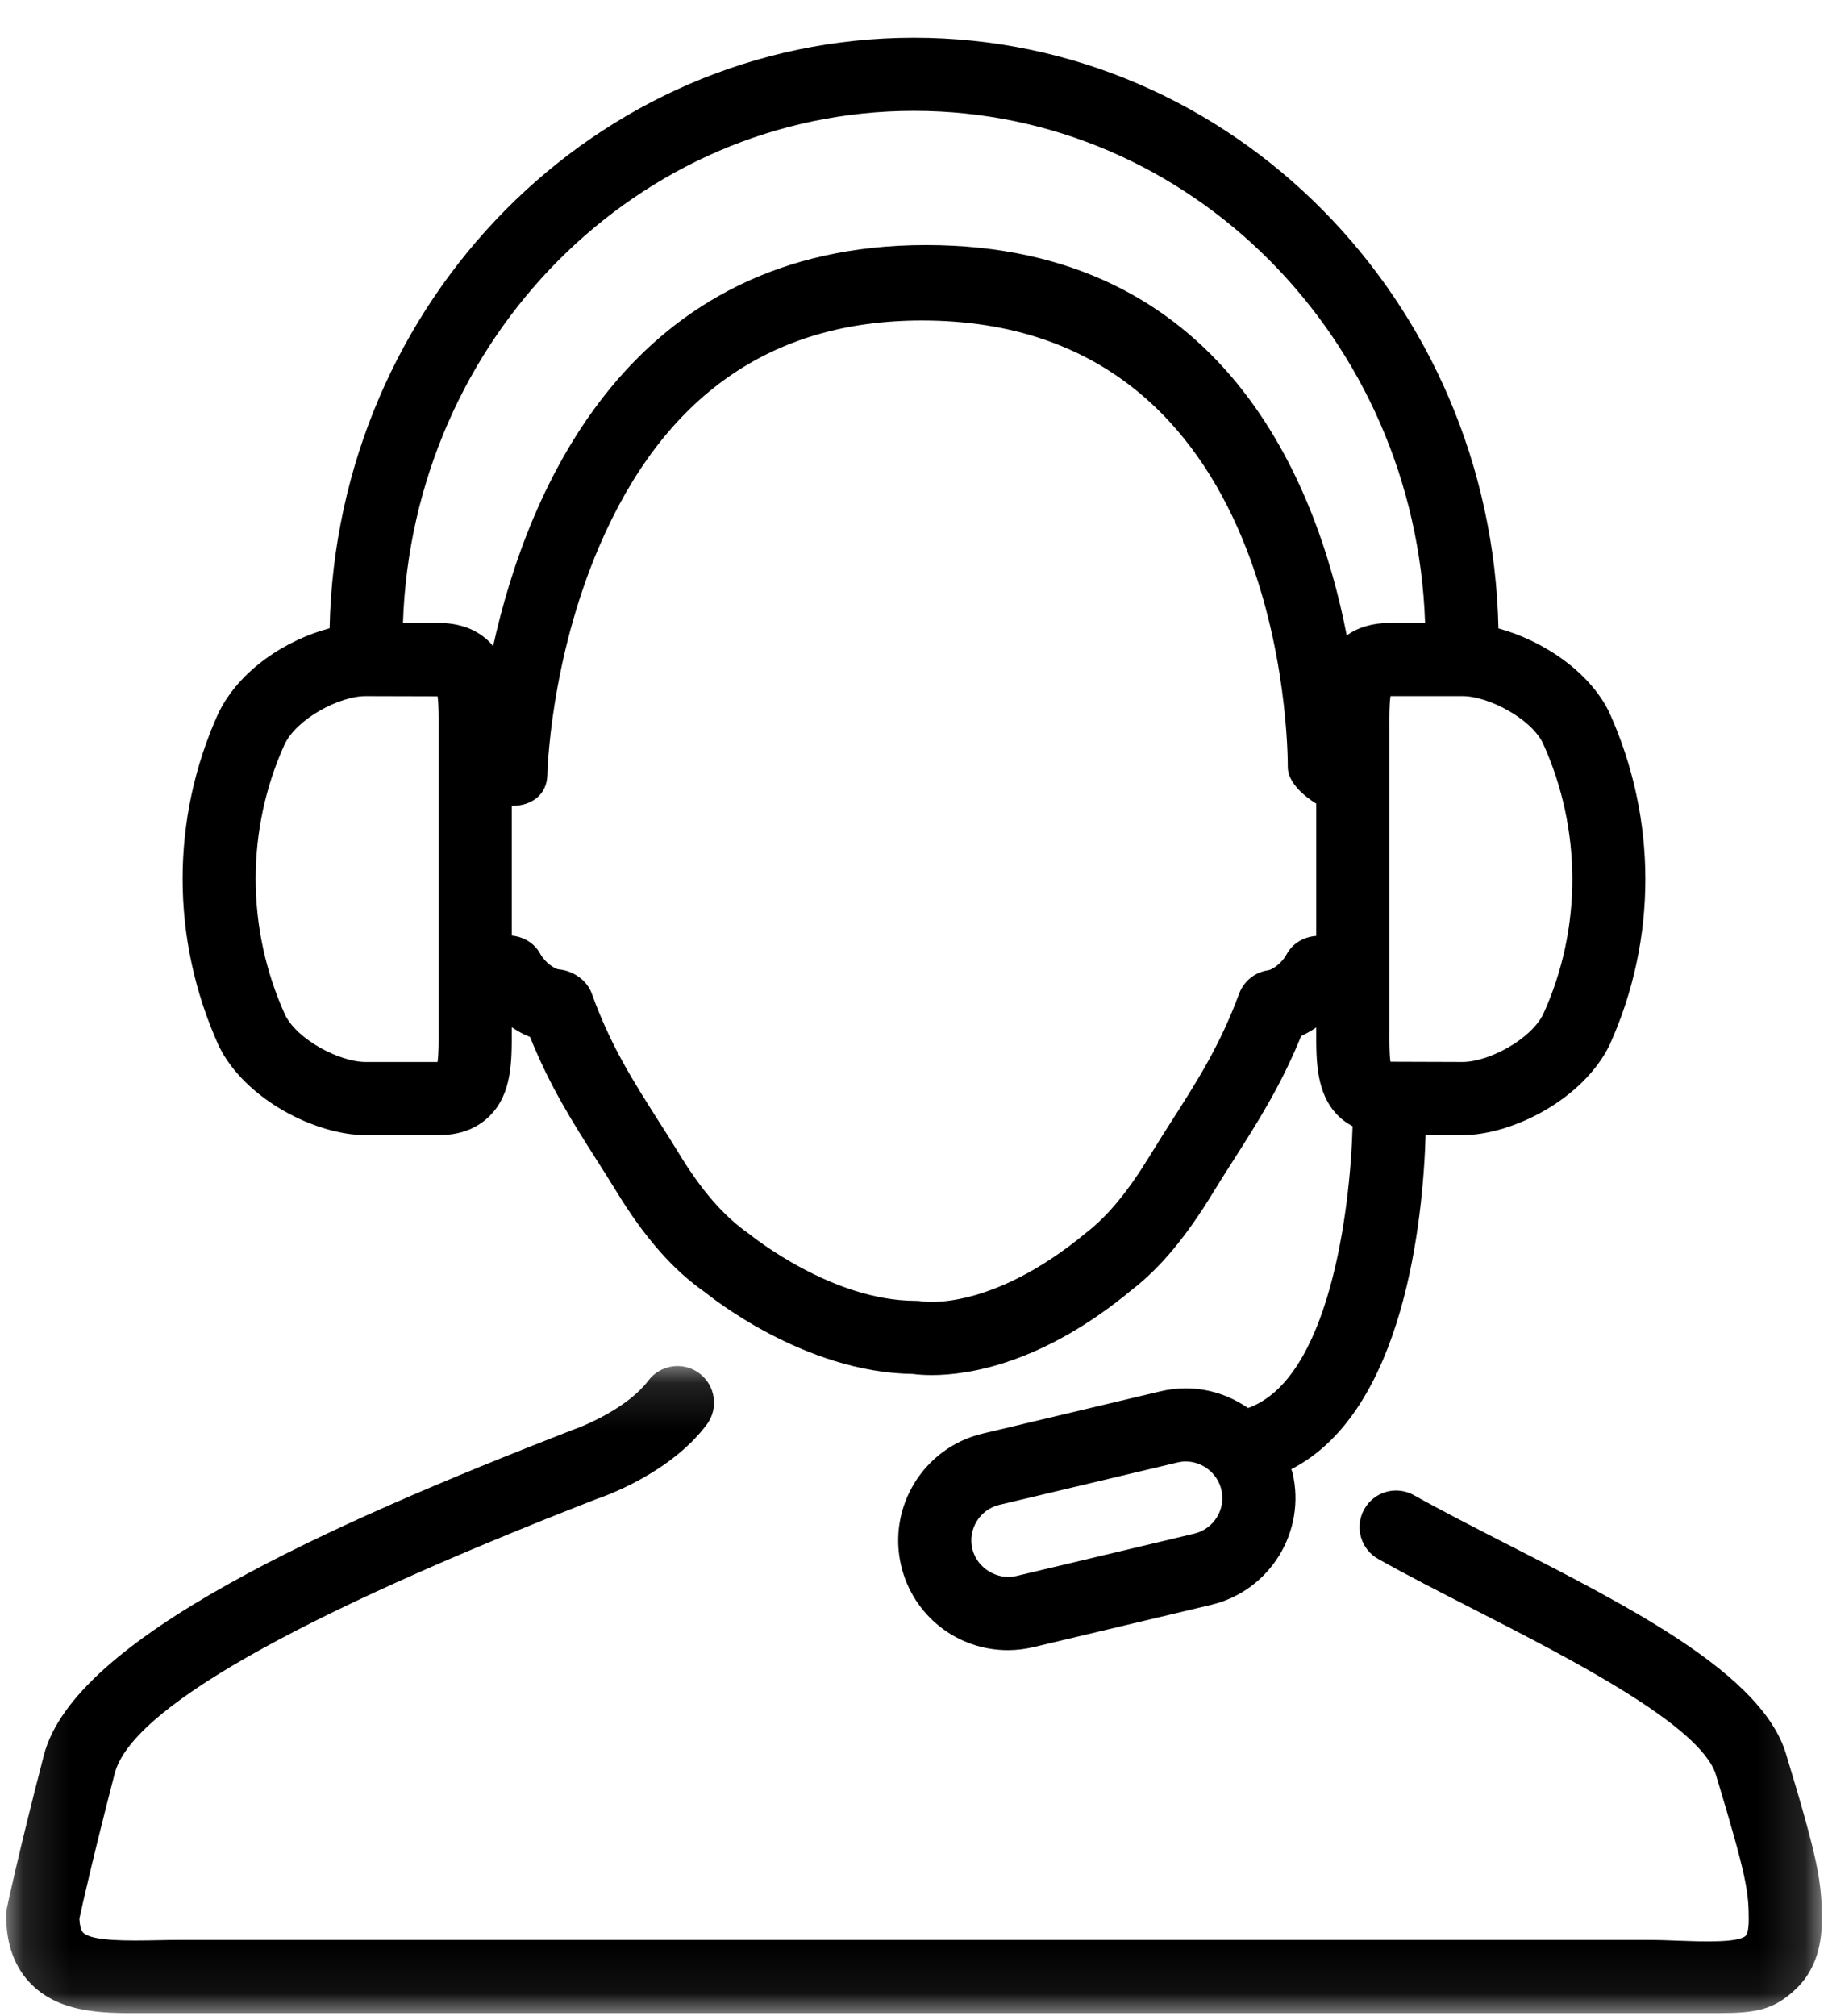
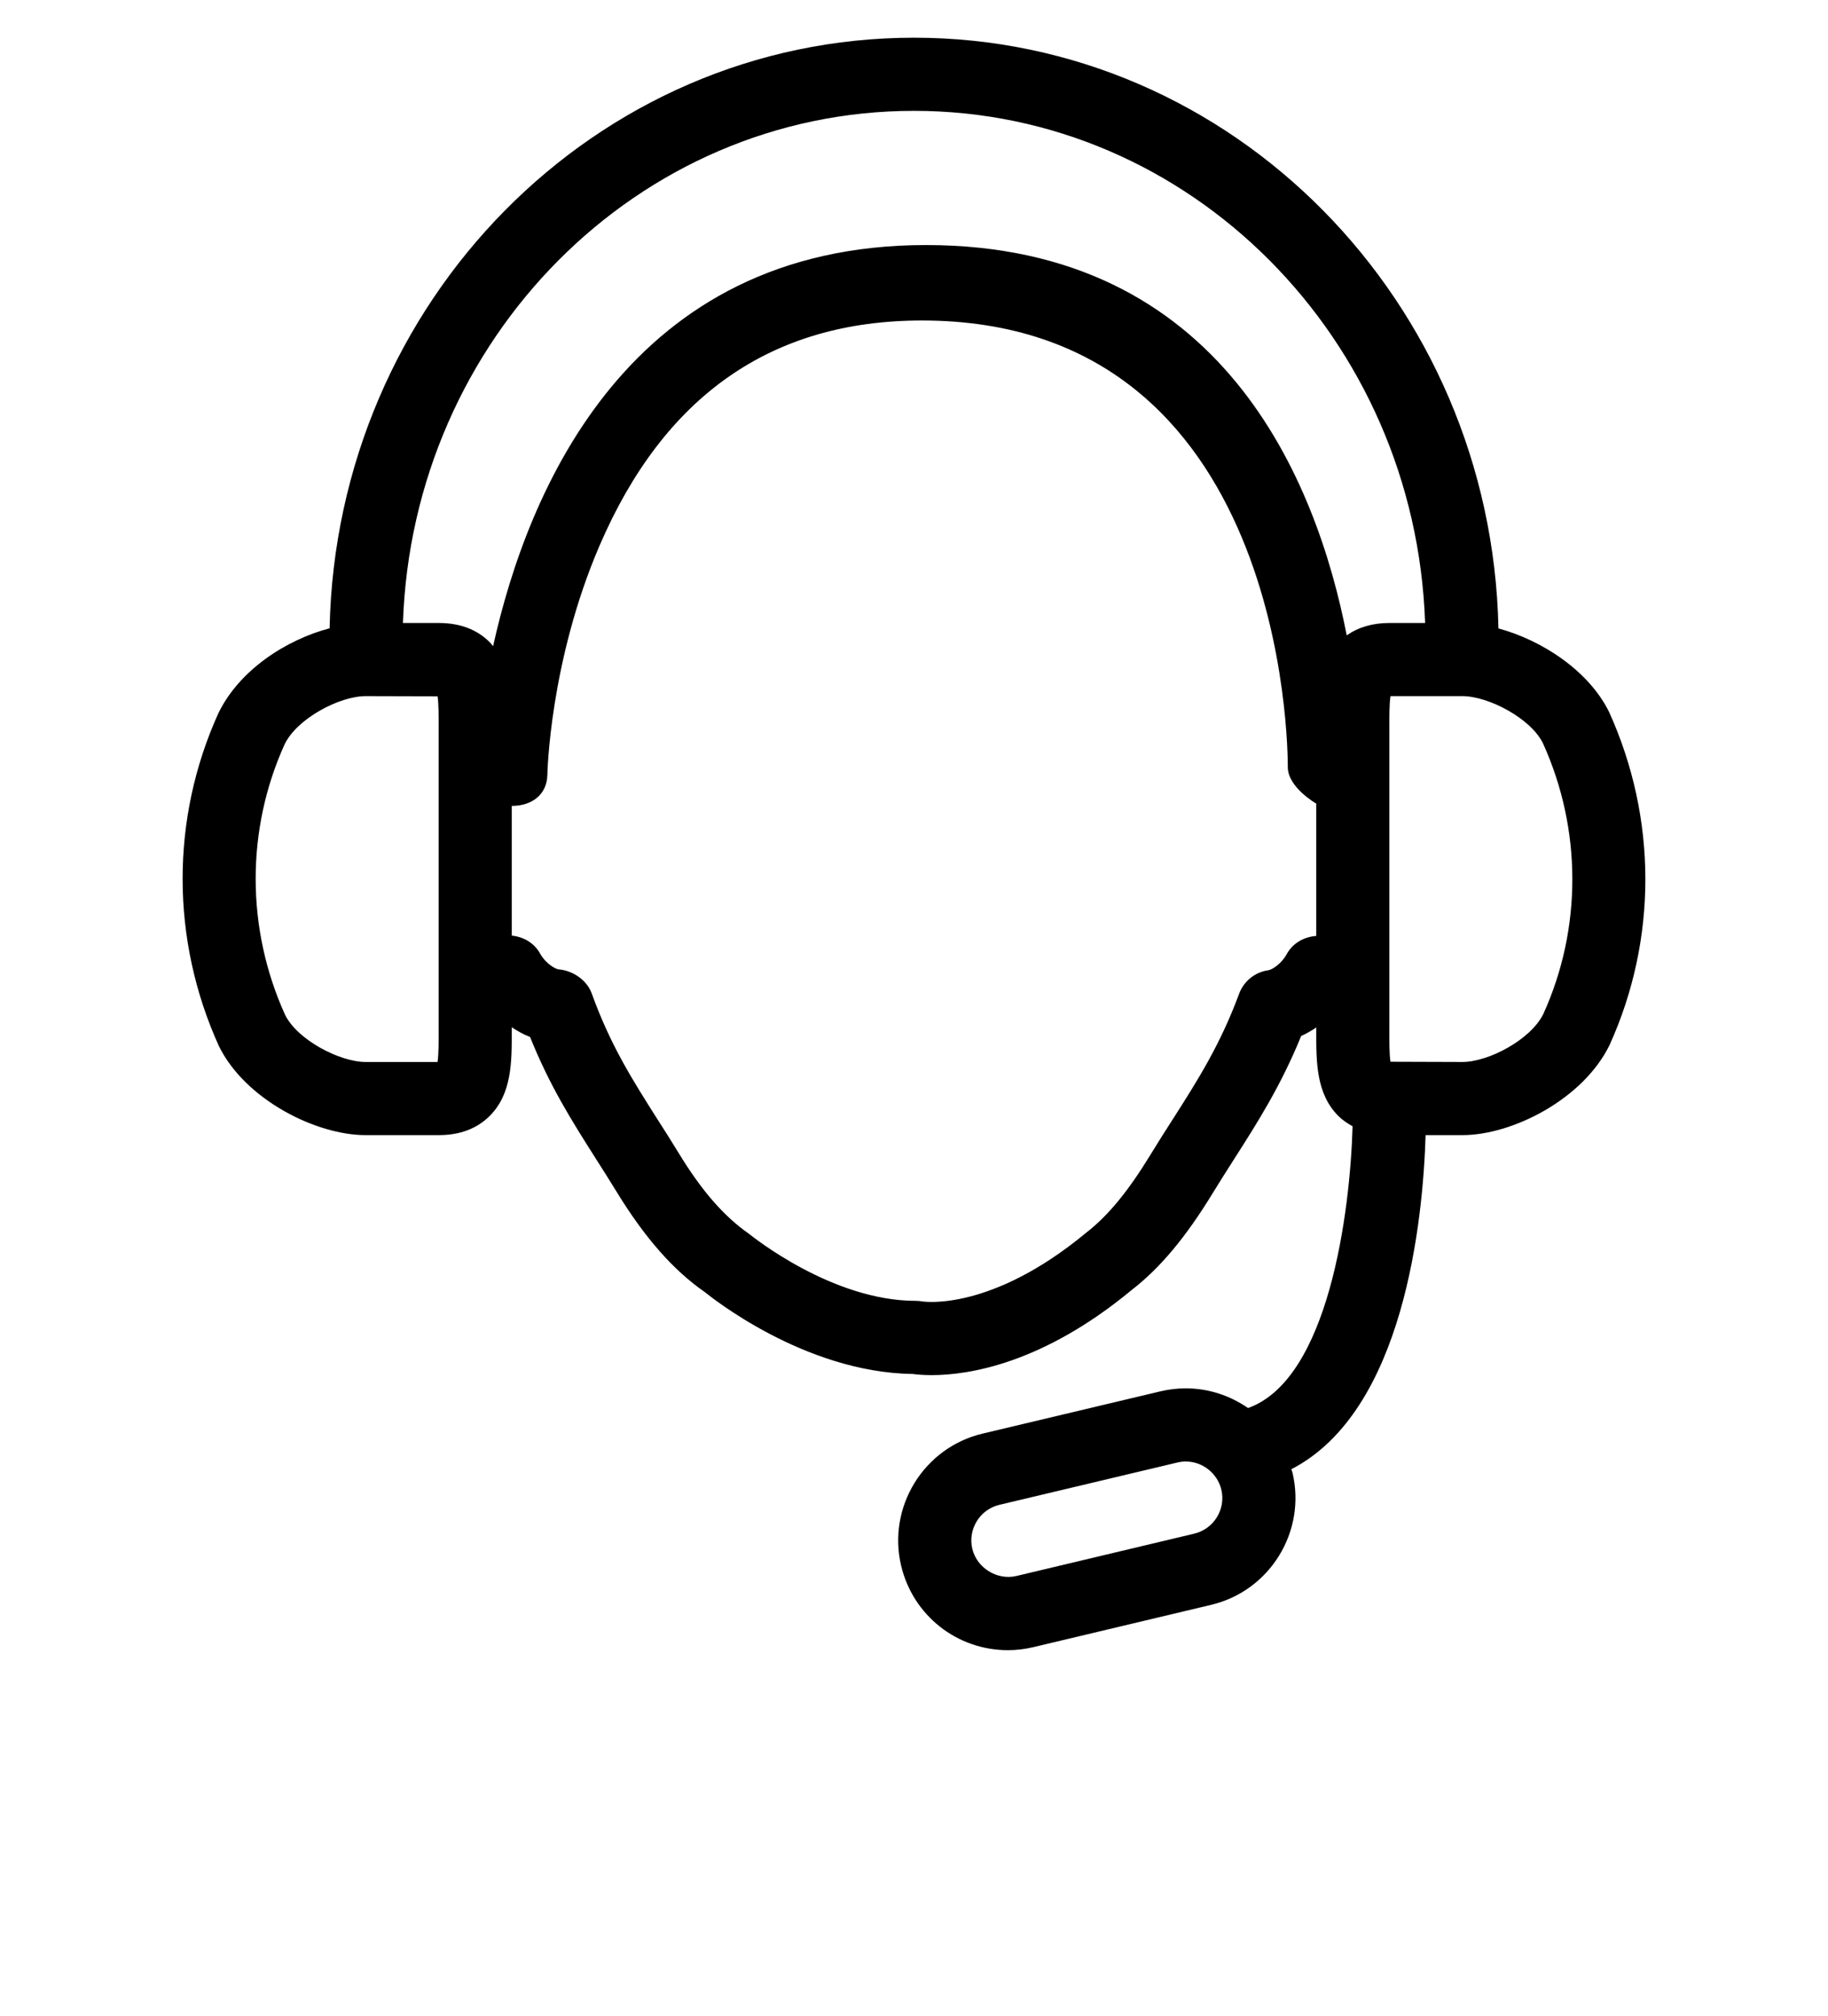
<svg xmlns="http://www.w3.org/2000/svg" width="39" height="43" viewBox="0 0 39 43" fill="none">
  <mask id="mask0" maskUnits="userSpaceOnUse" x="0" y="29" width="39" height="14">
    <path fill-rule="evenodd" clip-rule="evenodd" d="M0.131 29.133H38.869V42.932H0.131V29.133Z" fill="white" />
  </mask>
  <g mask="url(#mask0)">
-     <path fill-rule="evenodd" clip-rule="evenodd" d="M38.102 37.397C37.589 35.709 34.821 34.294 32.144 32.927C31.439 32.566 30.758 32.218 30.168 31.888C29.789 31.675 29.316 31.811 29.106 32.186C28.895 32.563 29.029 33.038 29.405 33.248C30.011 33.588 30.709 33.945 31.434 34.316C33.483 35.364 36.289 36.797 36.609 37.851C37.274 40.044 37.309 40.359 37.309 40.949C37.309 41.163 37.269 41.259 37.245 41.282C37.09 41.433 36.344 41.407 35.849 41.389C35.607 41.379 35.356 41.371 35.103 41.371H3.897C3.708 41.371 3.52 41.374 3.336 41.378C2.76 41.389 1.965 41.403 1.775 41.217C1.729 41.172 1.701 41.066 1.693 40.92C1.756 40.63 1.987 39.598 2.447 37.822C2.8 36.456 6.27 34.483 12.726 31.969C12.884 31.917 14.296 31.424 15.078 30.381C15.336 30.036 15.266 29.547 14.921 29.288C14.578 29.031 14.088 29.1 13.83 29.445C13.414 29.998 12.535 30.387 12.196 30.502C6.99 32.529 1.582 34.937 0.936 37.431C0.379 39.586 0.157 40.642 0.149 40.686C0.137 40.738 0.131 40.792 0.131 40.846C0.131 41.472 0.316 41.971 0.681 42.329C1.34 42.975 2.337 42.932 3.117 42.932H36.663C37.444 42.932 37.842 42.875 38.328 42.405C38.687 42.059 38.869 41.569 38.869 40.949C38.869 40.132 38.794 39.676 38.102 37.397Z" fill="black" />
-   </g>
+     </g>
  <path fill-rule="evenodd" clip-rule="evenodd" d="M6.073 15.872C6.341 15.319 7.247 14.846 7.799 14.846L9.336 14.85C9.36 15.013 9.359 15.301 9.358 15.505V21.988C9.359 22.194 9.36 22.486 9.335 22.648H7.799C7.247 22.648 6.342 22.174 6.082 21.642C5.247 19.801 5.247 17.692 6.073 15.872ZM19.5 2.364C25.396 2.364 30.202 7.23 30.404 13.286H29.641C29.282 13.286 28.979 13.377 28.732 13.55C28.09 10.258 26.077 5.226 19.755 5.226C13.427 5.226 11.259 10.448 10.52 13.781C10.496 13.753 10.476 13.723 10.449 13.697C10.177 13.423 9.811 13.286 9.36 13.286H8.597C8.798 7.23 13.604 2.364 19.5 2.364ZM32.919 15.852C33.753 17.692 33.753 19.802 32.928 21.621C32.659 22.174 31.754 22.648 31.202 22.648L29.665 22.643C29.64 22.48 29.641 22.193 29.642 21.989V15.506C29.641 15.3 29.64 15.008 29.666 14.846H31.202C31.754 14.846 32.659 15.319 32.919 15.852ZM27.45 20.351C27.34 20.555 27.137 20.681 27.059 20.692C26.775 20.731 26.535 20.925 26.436 21.194C26.032 22.287 25.54 23.057 25.02 23.871C24.863 24.116 24.704 24.365 24.545 24.626C24.07 25.404 23.641 25.928 23.171 26.291C21.153 27.963 19.73 27.762 19.68 27.755C19.633 27.746 19.583 27.742 19.534 27.742C17.75 27.742 16.047 26.365 15.98 26.313C15.447 25.942 14.97 25.396 14.48 24.591C14.329 24.343 14.18 24.108 14.031 23.877C13.491 23.026 13.023 22.291 12.625 21.188C12.523 20.902 12.222 20.699 11.919 20.673C11.844 20.666 11.638 20.543 11.526 20.341C11.398 20.107 11.166 19.978 10.918 19.953V17.187H10.92C11.343 17.187 11.668 16.951 11.678 16.526C11.678 16.501 11.727 14.111 12.789 11.641C14.161 8.452 16.447 6.835 19.669 6.835C27.45 6.835 27.474 15.973 27.475 16.362C27.476 16.793 28.082 17.138 28.082 17.138V19.96C27.825 19.979 27.582 20.109 27.45 20.351ZM25.479 32.707L21.684 33.61C21.273 33.707 20.841 33.437 20.744 33.031C20.645 32.613 20.904 32.191 21.323 32.092L25.118 31.19C25.177 31.176 25.237 31.168 25.297 31.168C25.655 31.168 25.975 31.421 26.057 31.768C26.157 32.186 25.897 32.607 25.479 32.707ZM7.799 24.208H9.36C9.811 24.208 10.177 24.07 10.449 23.797C10.922 23.324 10.92 22.643 10.918 21.985V21.908C11.044 21.99 11.174 22.064 11.309 22.115C11.731 23.167 12.21 23.92 12.715 24.715C12.857 24.938 13.002 25.166 13.148 25.404C13.756 26.401 14.373 27.096 15.038 27.556C15.125 27.626 17.146 29.272 19.471 29.301C19.558 29.313 19.696 29.326 19.878 29.326C20.653 29.326 22.238 29.09 24.145 27.51C24.75 27.043 25.3 26.385 25.877 25.439C26.031 25.187 26.184 24.948 26.335 24.711C26.823 23.947 27.327 23.158 27.76 22.094C27.87 22.044 27.978 21.983 28.082 21.912V21.985C28.08 22.643 28.079 23.324 28.551 23.797C28.642 23.888 28.746 23.958 28.857 24.019C28.805 25.855 28.346 29.416 26.627 30.028C26.246 29.765 25.789 29.608 25.297 29.608C25.116 29.608 24.934 29.63 24.757 29.672L20.961 30.574C19.706 30.873 18.928 32.139 19.226 33.393C19.479 34.452 20.416 35.192 21.505 35.192C21.687 35.192 21.868 35.169 22.045 35.128L25.84 34.225C27.096 33.926 27.873 32.661 27.575 31.407C27.569 31.381 27.558 31.358 27.55 31.333C29.962 30.093 30.36 26.005 30.415 24.208H31.202C32.265 24.208 33.776 23.443 34.34 22.286C35.359 20.038 35.36 17.458 34.331 15.187C33.899 14.305 32.895 13.652 31.969 13.402C31.826 6.431 26.293 0.804 19.5 0.804C12.708 0.804 7.177 6.429 7.032 13.399C6.11 13.643 5.111 14.282 4.66 15.208C3.64 17.456 3.64 20.036 4.669 22.306C5.224 23.444 6.736 24.208 7.799 24.208Z" fill="black" />
</svg>